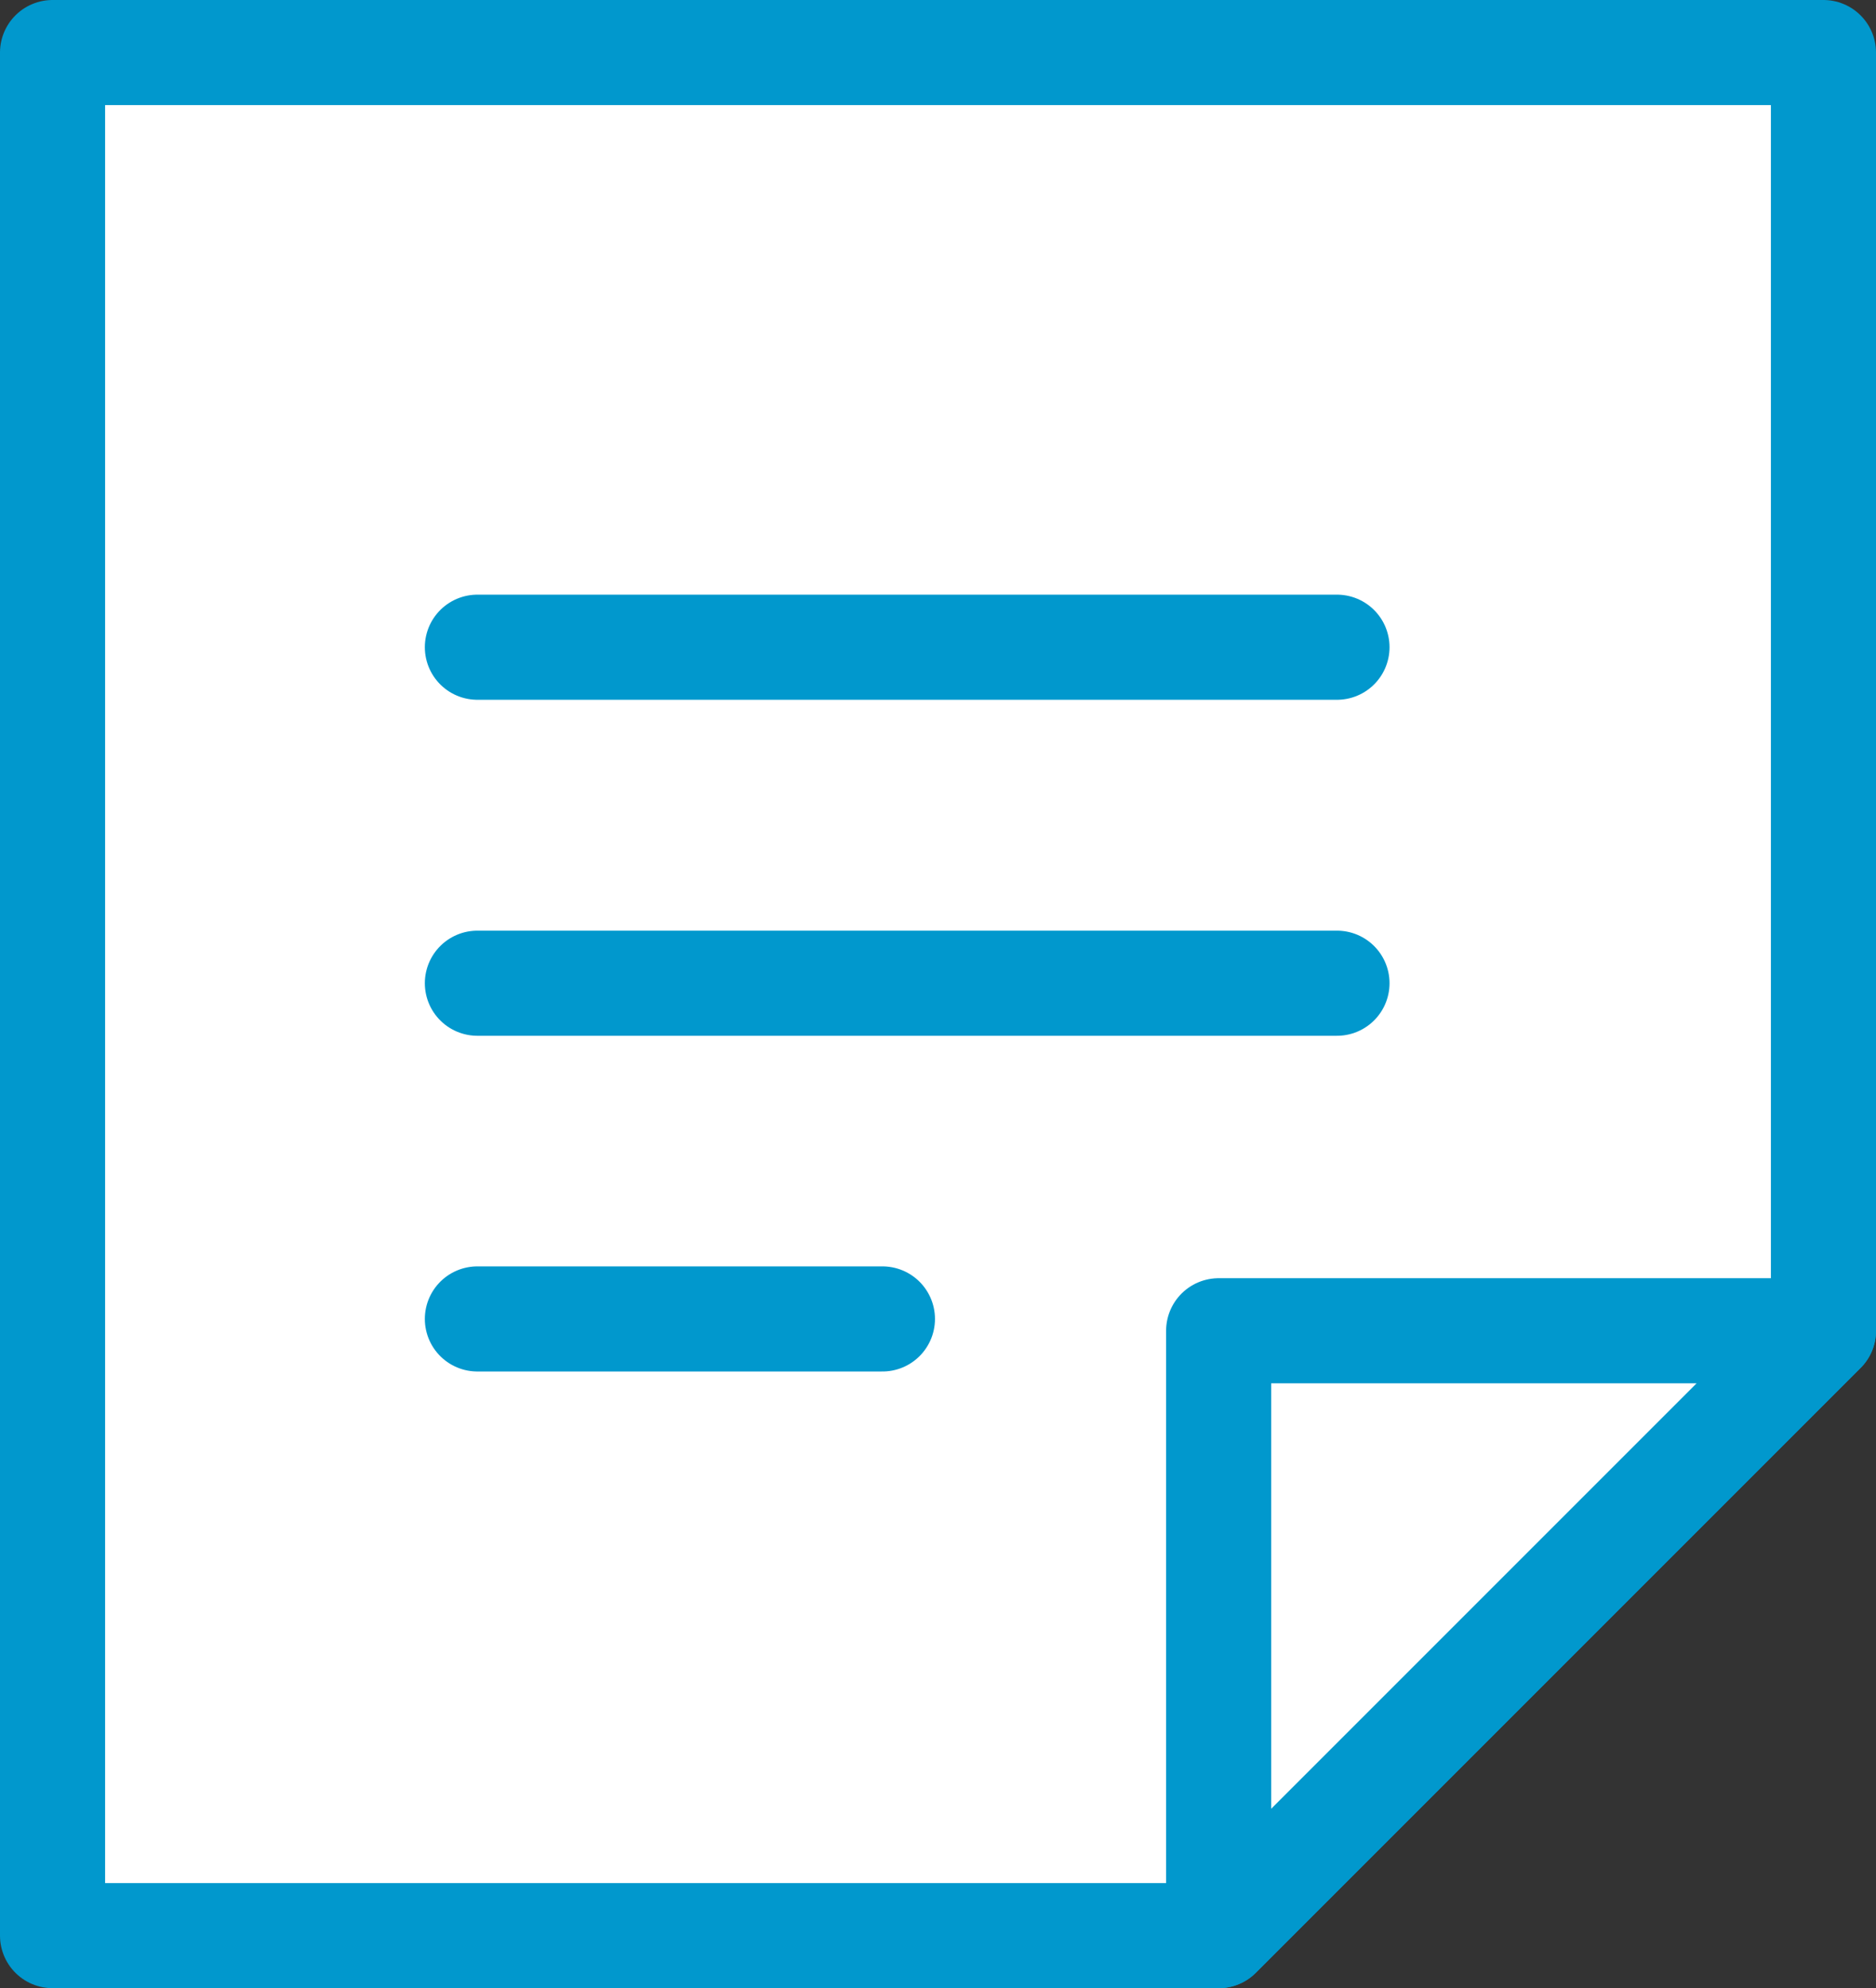
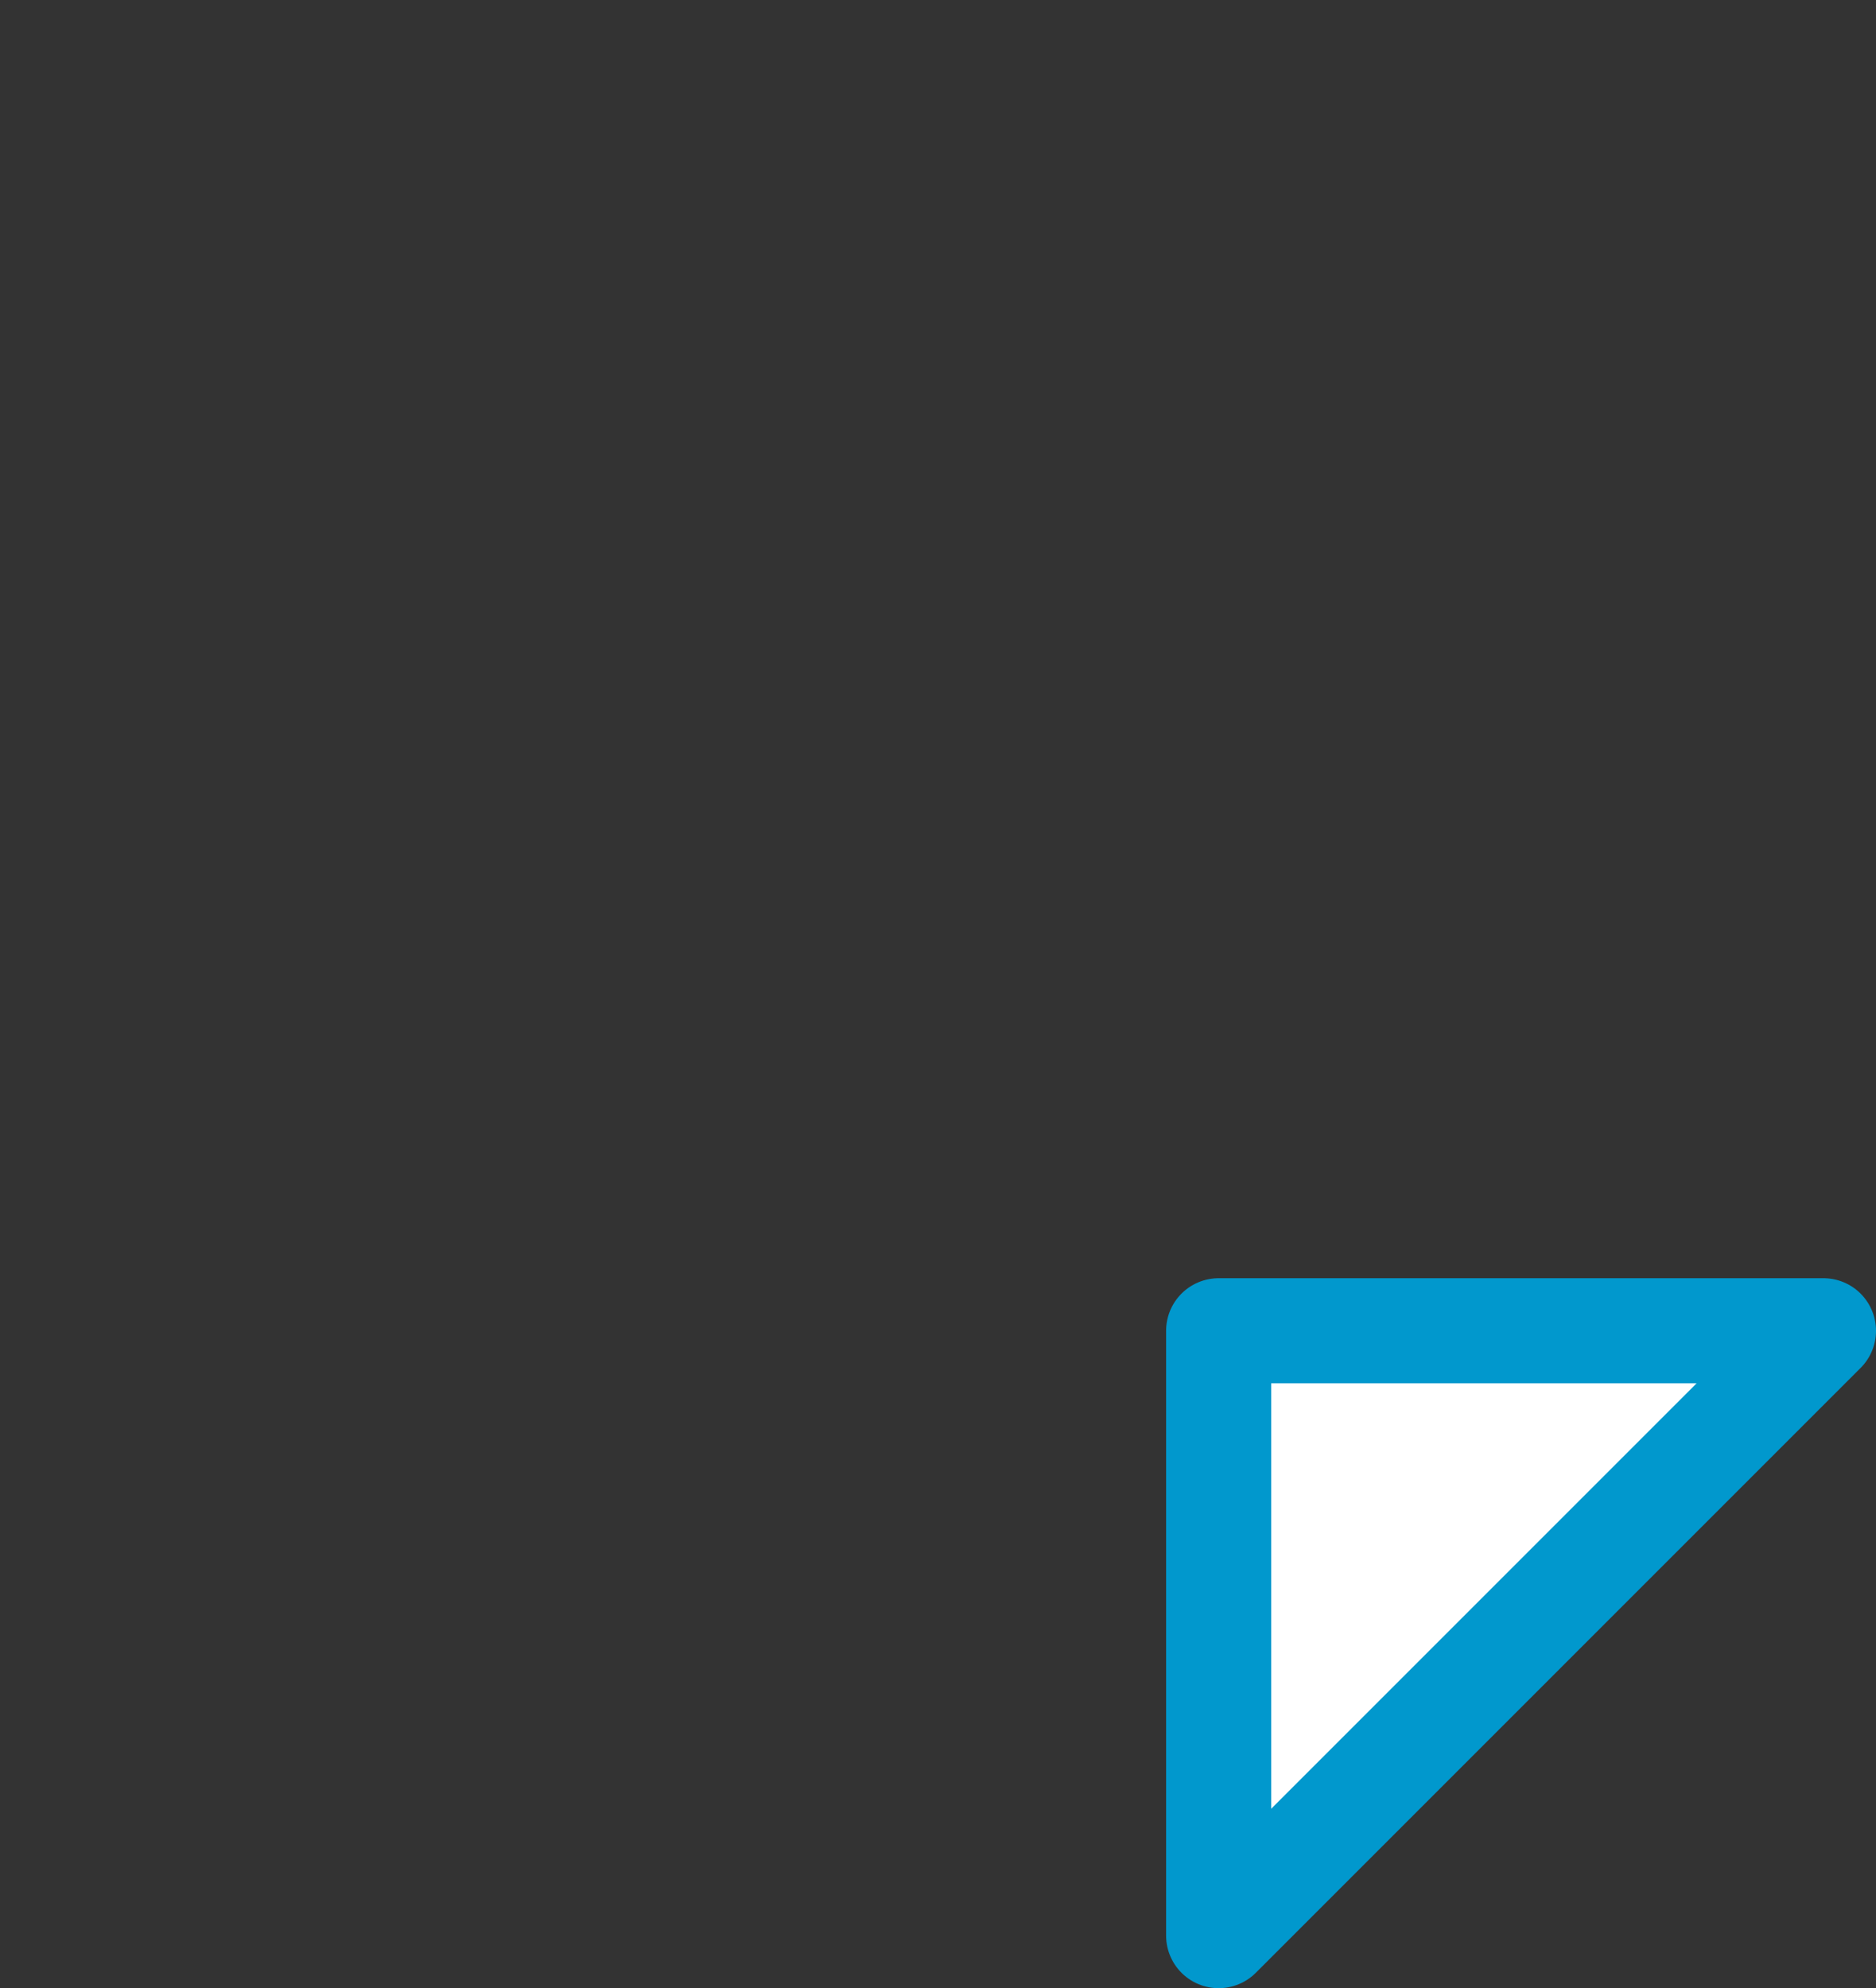
<svg xmlns="http://www.w3.org/2000/svg" id="_レイヤー_2" data-name="レイヤー 2" viewBox="0 0 68.18 72.25">
  <rect x="0" y="0" width="68.18" height="72.25" fill="#333333" stroke="none" />
  <defs>
    <style>
      .cls-1 {
        fill: none;
      }

      .cls-1, .cls-2 {
        stroke: #0198cd;
        stroke-linecap: round;
        stroke-linejoin: round;
        stroke-width: 3.82px;
      }

      .cls-2 {
        fill: #fff;
      }
    </style>
  </defs>
  <g id="_文字" data-name="文字">
    <g>
-       <polygon class="cls-2" points="66.27 48.36 44.29 70.34 1.91 70.34 1.91 1.91 66.27 1.91 66.27 48.36" />
      <polygon class="cls-2" points="44.29 70.34 44.29 70.34 44.29 48.36 66.27 48.36 44.29 70.34" />
-       <line class="cls-1" x1="17.35" y1="23.52" x2="48.59" y2="23.52" />
-       <line class="cls-1" x1="17.35" y1="35.73" x2="48.59" y2="35.73" />
-       <line class="cls-1" x1="17.35" y1="47.93" x2="32.07" y2="47.93" />
    </g>
  </g>
</svg>